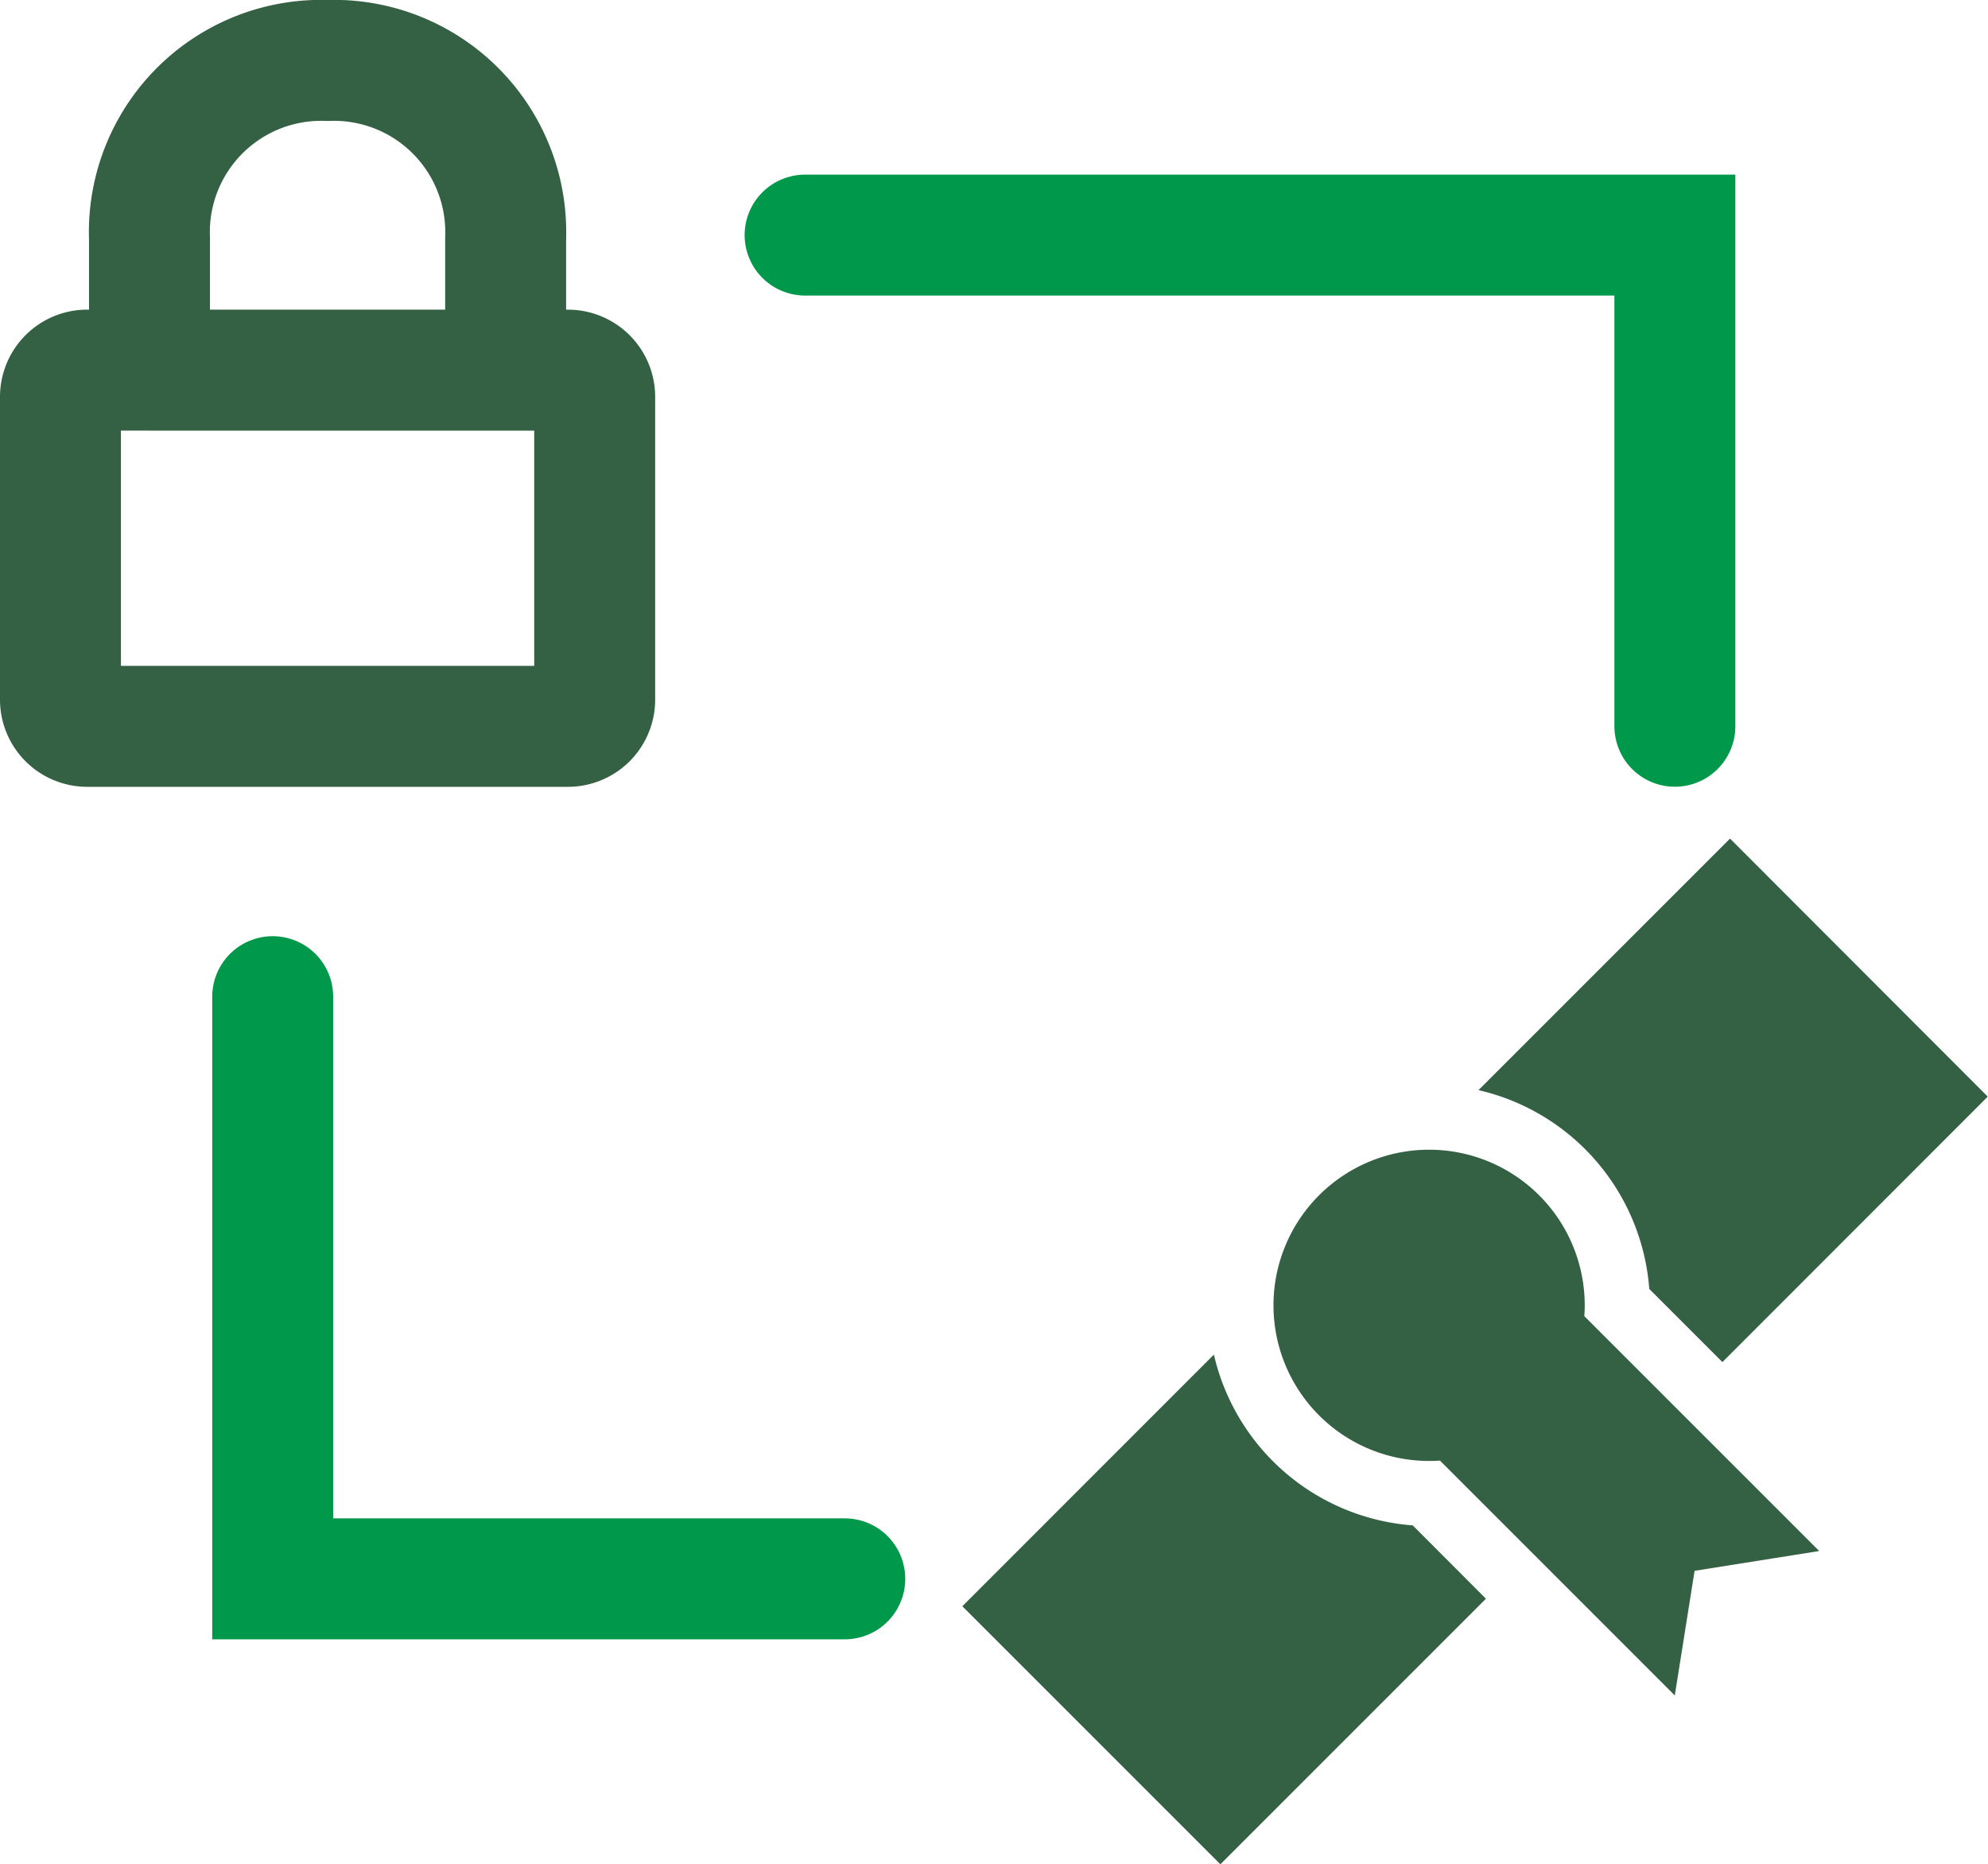
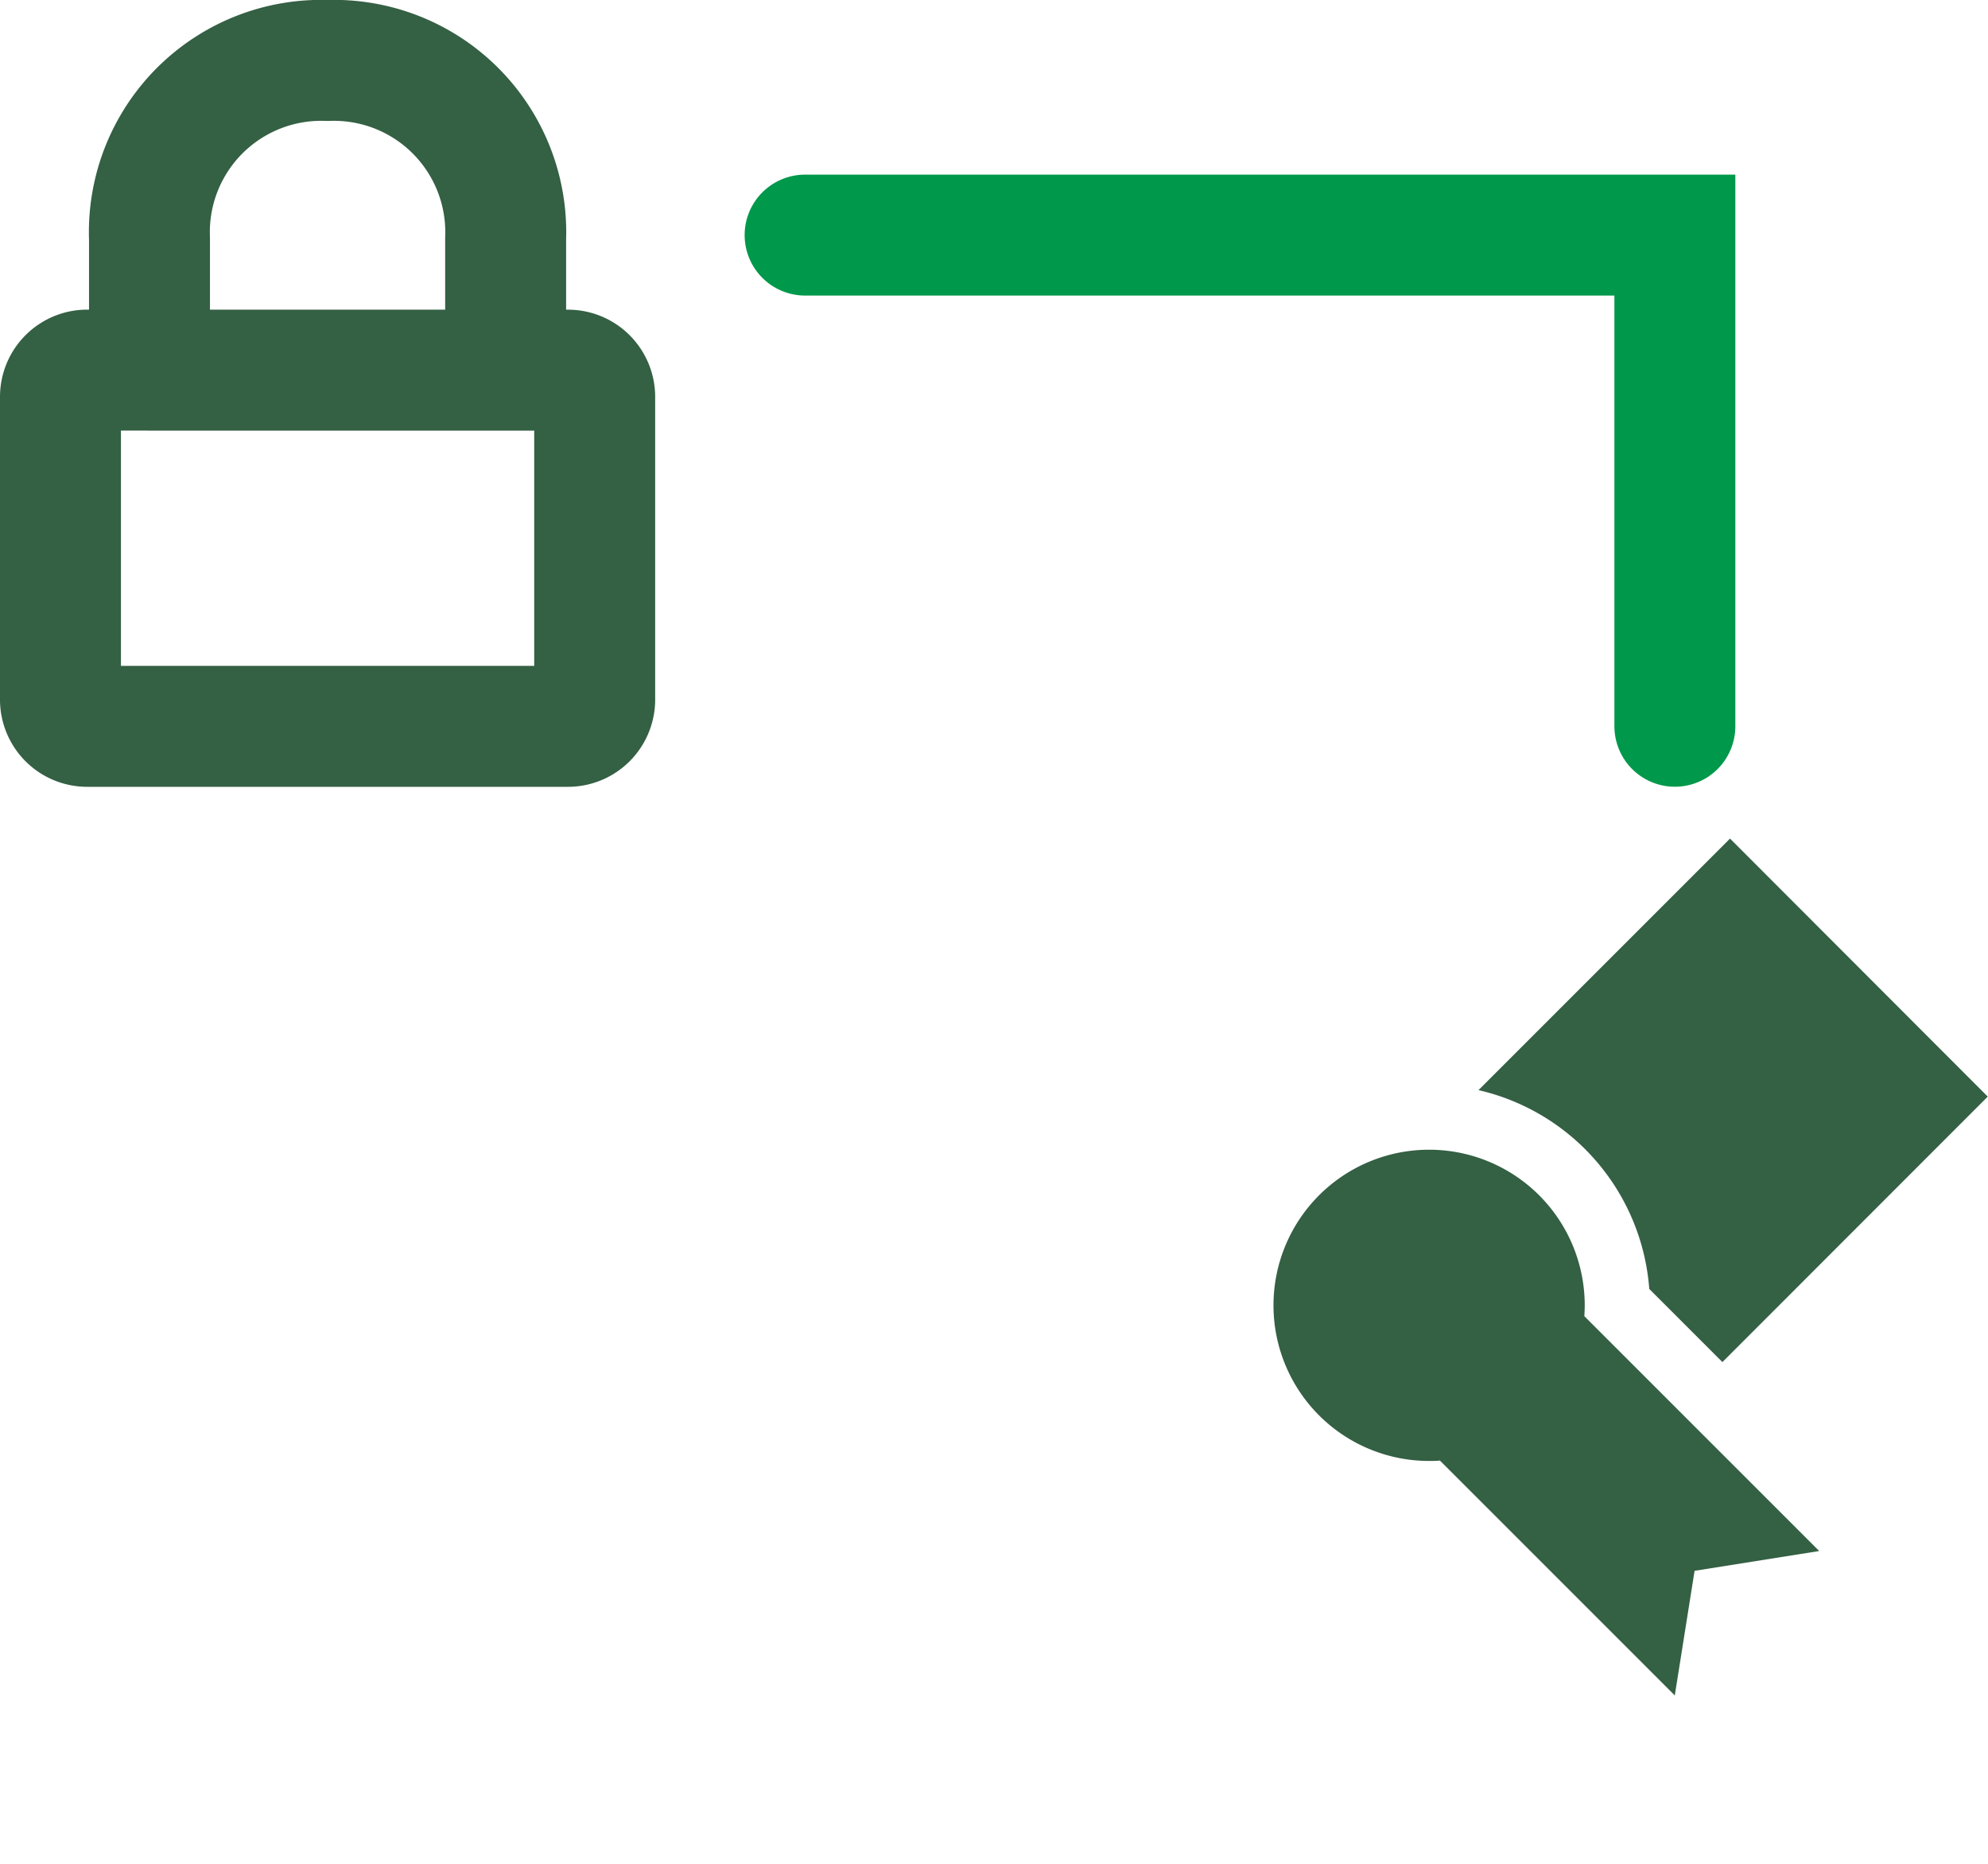
<svg xmlns="http://www.w3.org/2000/svg" width="49.311" height="46.239" viewBox="0 0 49.311 46.239">
  <g id="accessibility-icon" transform="translate(-637.199 -1356.083)">
-     <path id="Path_308" data-name="Path 308" d="M-4569.643-7866.42v14.44h14.19" transform="translate(5213.606 9247.224)" fill="none" stroke="#00984a" stroke-linecap="round" stroke-width="3" />
    <path id="Path_307" data-name="Path 307" d="M-4548.069-7832.01v-12.183h-21.574" transform="translate(5226.812 9206.107)" fill="none" stroke="#00984a" stroke-linecap="round" stroke-width="3" />
    <g id="diploma-contract-svgrepo-com" transform="translate(661.07 1376.883)">
      <g id="Group_2177" data-name="Group 2177" transform="translate(0 12.802)">
        <g id="Group_2176" data-name="Group 2176">
-           <path id="Path_26516" data-name="Path 26516" d="M11.172,261.9a5.481,5.481,0,0,1-4.932-4.236L0,263.906l6.4,6.4,6.587-6.587Z" transform="translate(-0.001 -257.667)" fill="#346044" />
-         </g>
+           </g>
      </g>
      <g id="Group_2179" data-name="Group 2179" transform="translate(12.802)">
        <g id="Group_2178" data-name="Group 2178">
          <path id="Path_26517" data-name="Path 26517" d="M263.907,0l-6.239,6.239a5.481,5.481,0,0,1,4.236,4.932l1.814,1.814L270.3,6.4Z" transform="translate(-257.668)" fill="#346044" />
        </g>
      </g>
      <g id="Group_2181" data-name="Group 2181" transform="translate(7.717 7.717)">
        <g id="Group_2180" data-name="Group 2180">
          <path id="Path_26518" data-name="Path 26518" d="M163.031,159.449c.006-.089.01-.178.01-.268a3.86,3.86,0,1,0-3.86,3.86c.09,0,.179,0,.268-.01l5.826,5.826.491-3.091,3.091-.491Z" transform="translate(-155.321 -155.321)" fill="#346044" />
        </g>
      </g>
    </g>
    <path id="Path_306" data-name="Path 306" d="M17.042,16.681h1.546a.663.663,0,0,1,.663.663v7.509a.663.663,0,0,1-.663.663H6.663A.663.663,0,0,1,6,24.852V17.343a.663.663,0,0,1,.663-.663H8.208m8.834,0V13.417A4.261,4.261,0,0,0,12.625,9a4.261,4.261,0,0,0-4.417,4.417v3.264m8.834,0H8.208" transform="translate(632.699 1348.583)" fill="rgba(0,0,0,0)" stroke="#346044" stroke-linecap="round" stroke-linejoin="round" stroke-width="3" />
  </g>
</svg>